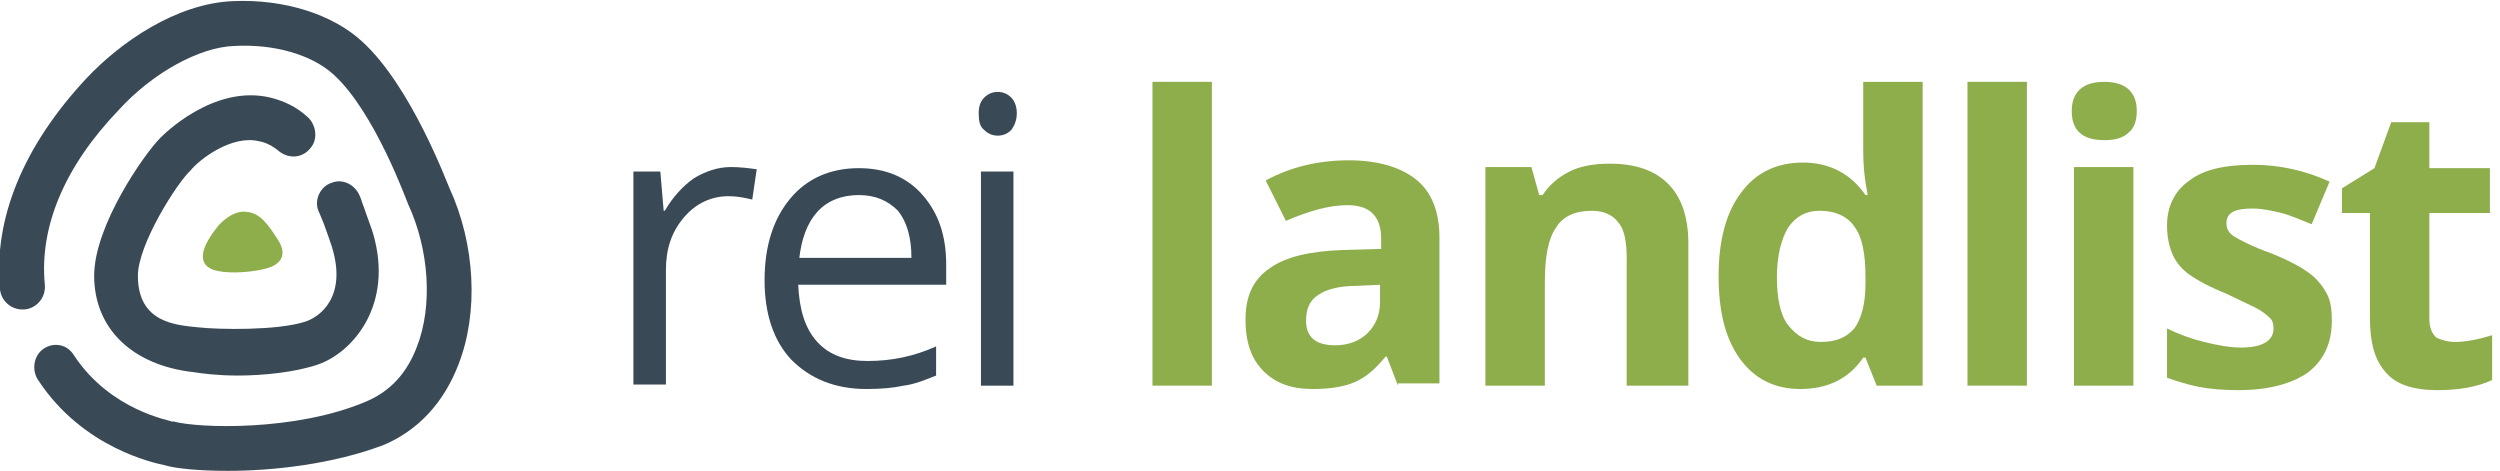
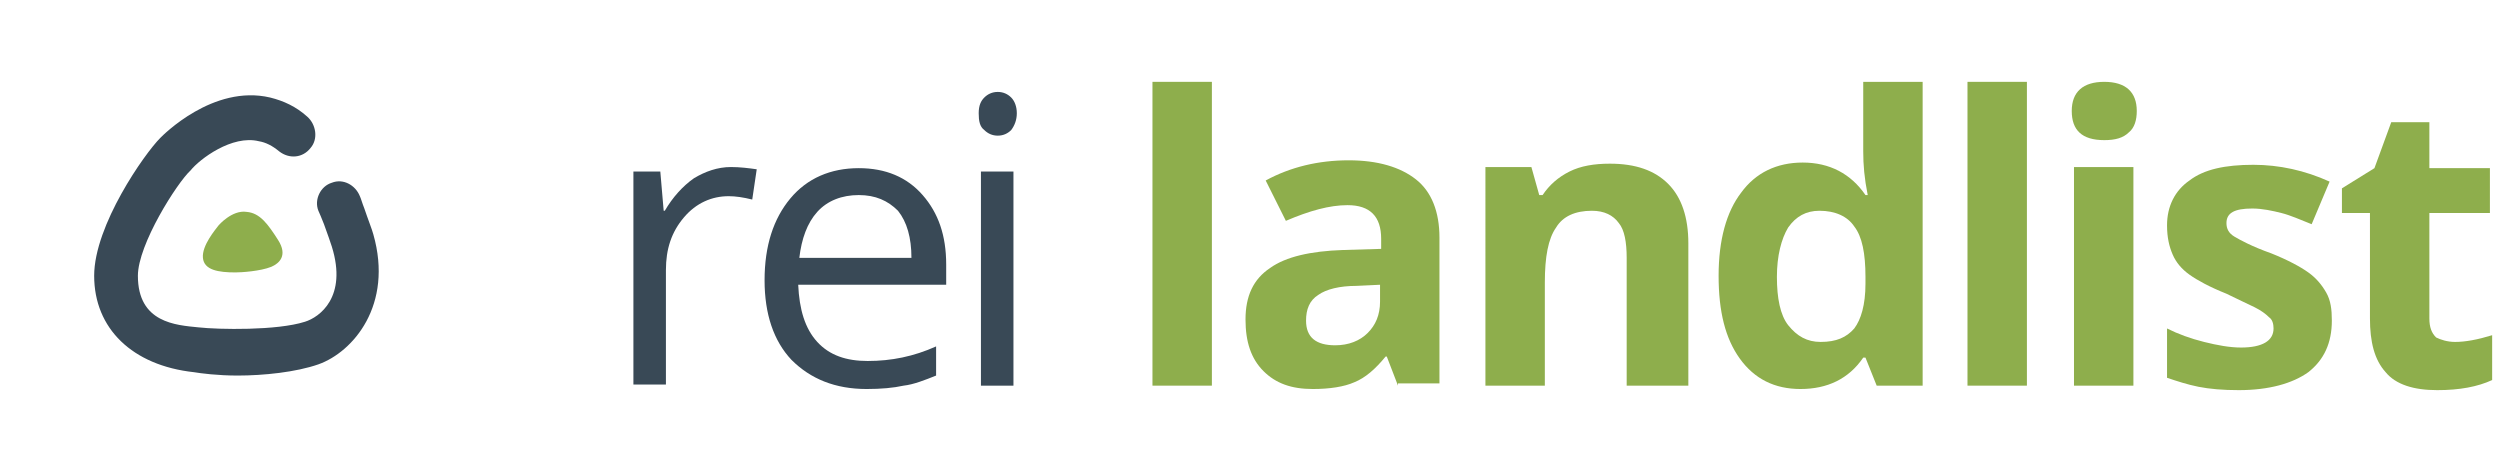
<svg xmlns="http://www.w3.org/2000/svg" id="圖層_1" x="0px" y="0px" viewBox="0 0 223 42" style="enable-background:new 0 0 223 42;" xml:space="preserve">
  <style type="text/css">
	.st0{fill:#394956;}
	.st1{fill:#8EAE4C;}
</style>
-   <path class="st0" d="M20.3,42c-2.5,0-4.6-0.2-5.6-0.5c-0.9-0.2-7.3-1.5-11.3-7.6c-0.6-0.9-0.4-2.2,0.5-2.8c0.9-0.6,2.1-0.4,2.7,0.6  c3.3,5,8.7,5.8,8.7,5.9l0.2,0c2.2,0.6,10.9,0.9,17.2-1.8c2.1-0.9,3.6-2.5,4.5-4.9c1.4-3.6,1.1-8.6-0.8-12.7c-0.1-0.2-3-8.3-6.7-11.6  c-1.9-1.7-5.2-2.7-8.8-2.5c-3.1,0.1-7.3,2.4-10.3,5.7C5.7,14.9,3.5,20.3,4,25.4c0.1,1.1-0.7,2.1-1.8,2.2c-1.1,0.1-2.1-0.7-2.2-1.8  C-0.6,19.5,2.1,13,7.7,7c3-3.2,8-6.7,13.1-6.9c4.6-0.2,8.9,1.2,11.5,3.6c4.4,4,7.6,12.7,7.8,13.1c2.3,5,2.6,11.1,0.8,15.7  c-1.3,3.4-3.6,5.9-6.7,7.2C29.7,41.4,24.4,42,20.3,42z" />
  <path class="st0" d="M21.2,33.5c-1.8,0-3.3-0.2-3.9-0.3c-5.5-0.6-8.9-3.9-8.9-8.6c0-4.5,4.5-10.9,5.9-12.3c0.2-0.2,4.7-4.8,9.8-3.6  c1.2,0.3,2.3,0.8,3.3,1.7c0.8,0.7,1,2,0.3,2.8c-0.7,0.9-1.9,1-2.8,0.3c-0.6-0.5-1.2-0.8-1.8-0.9c-2.4-0.6-5.3,1.6-6.1,2.6  c-1.2,1.1-4.7,6.6-4.7,9.4c0,4.2,3.4,4.4,5.4,4.6c1.8,0.2,7,0.3,9.5-0.5c1.3-0.4,3.8-2.2,2.4-6.7c-0.1-0.3-0.4-1.2-0.7-2  c-0.2-0.5-0.4-1-0.5-1.2c-0.4-1,0.2-2.2,1.2-2.5c1-0.4,2.1,0.2,2.5,1.2c0.1,0.2,0.2,0.6,0.4,1.1c0.3,0.9,0.7,1.9,0.8,2.3  c1.8,6.3-1.8,10.5-4.9,11.6C26.4,33.2,23.5,33.5,21.2,33.5z" />
  <path class="st1" d="M22,18.9c-1.3-0.2-2.5,1.2-2.5,1.2c-0.3,0.4-1.5,1.8-1.4,2.9c0.1,1.1,1.4,1.3,2.9,1.3c0.5,0,2.2-0.1,3.2-0.5  c0.7-0.3,1.5-1,0.6-2.4C23.9,20,23.2,19,22,18.9z" />
  <path class="st0" d="M65.2,14.9c0.8,0,1.6,0.1,2.3,0.2l-0.4,2.7c-0.8-0.2-1.5-0.3-2.1-0.3c-1.5,0-2.9,0.6-4,1.9  c-1.1,1.3-1.6,2.8-1.6,4.7v10.2h-2.9V15.3h2.4l0.3,3.5h0.1c0.7-1.2,1.6-2.2,2.6-2.9C62.9,15.3,64,14.9,65.2,14.9z" />
  <path class="st0" d="M77.3,34.7c-2.8,0-5-0.9-6.7-2.6C69,30.4,68.2,28,68.2,25c0-3.1,0.8-5.5,2.3-7.3c1.5-1.8,3.6-2.7,6.1-2.7  c2.4,0,4.3,0.8,5.7,2.4c1.4,1.6,2.1,3.6,2.1,6.2v1.8H71.2c0.1,2.2,0.6,3.9,1.7,5.1c1.1,1.2,2.6,1.7,4.5,1.7c2.1,0,4.1-0.4,6.1-1.3  v2.6c-1,0.4-2,0.8-2.9,0.9C79.7,34.6,78.6,34.7,77.3,34.7z M76.6,17.4c-1.5,0-2.8,0.5-3.7,1.5c-0.9,1-1.4,2.4-1.6,4.1h10  c0-1.8-0.4-3.2-1.2-4.2C79.2,17.9,78.1,17.4,76.6,17.4z" />
  <path class="st0" d="M90.4,34.4h-2.9V15.3h2.9V34.4z M87.3,10.1c0-0.7,0.2-1.1,0.5-1.4c0.3-0.3,0.7-0.5,1.2-0.5  c0.5,0,0.9,0.2,1.2,0.5c0.3,0.3,0.5,0.8,0.5,1.4c0,0.6-0.2,1.1-0.5,1.5c-0.3,0.3-0.7,0.5-1.2,0.5c-0.5,0-0.9-0.2-1.2-0.5  C87.4,11.3,87.3,10.8,87.3,10.1z" />
  <path class="st1" d="M108.1,34.4h-5.3V7.3h5.3V34.4z" />
  <path class="st1" d="M124.7,34.4l-1-2.6h-0.1c-0.9,1.1-1.8,1.9-2.8,2.3c-0.9,0.4-2.2,0.6-3.7,0.6c-1.9,0-3.3-0.5-4.4-1.6  c-1.1-1.1-1.6-2.6-1.6-4.6c0-2.1,0.7-3.6,2.2-4.6c1.4-1,3.6-1.5,6.5-1.6l3.4-0.1v-0.9c0-2-1-3-3-3c-1.6,0-3.4,0.5-5.5,1.4l-1.8-3.6  c2.2-1.2,4.7-1.8,7.4-1.8c2.6,0,4.6,0.6,6,1.7c1.4,1.1,2.1,2.9,2.1,5.2v13H124.7z M123.1,25.4l-2.1,0.1c-1.5,0-2.7,0.3-3.4,0.8  c-0.8,0.5-1.1,1.3-1.1,2.3c0,1.5,0.9,2.2,2.6,2.2c1.2,0,2.2-0.4,2.9-1.1c0.7-0.7,1.1-1.6,1.1-2.8V25.4z" />
  <path class="st1" d="M150.4,34.4h-5.3V23c0-1.4-0.2-2.5-0.7-3.1c-0.5-0.7-1.3-1.1-2.4-1.1c-1.5,0-2.6,0.5-3.2,1.5  c-0.7,1-1,2.6-1,4.9v9.2h-5.3V14.9h4.1l0.7,2.5h0.3c0.6-0.9,1.4-1.6,2.4-2.1c1-0.5,2.2-0.7,3.6-0.7c2.3,0,4,0.6,5.2,1.8  c1.2,1.2,1.8,3,1.8,5.3V34.4z" />
  <path class="st1" d="M160.6,34.7c-2.3,0-4.1-0.9-5.4-2.7c-1.3-1.8-1.9-4.2-1.9-7.4c0-3.2,0.7-5.7,2-7.4c1.3-1.8,3.2-2.7,5.5-2.7  c2.4,0,4.3,1,5.6,2.9h0.2c-0.3-1.5-0.4-2.7-0.4-3.9V7.3h5.3v27.1h-4.1l-1-2.5h-0.2C164.9,33.8,163,34.7,160.6,34.7z M162.4,30.5  c1.4,0,2.3-0.4,3-1.2c0.6-0.8,1-2.1,1-4v-0.6c0-2.1-0.3-3.6-1-4.5c-0.6-0.9-1.7-1.4-3.1-1.4c-1.2,0-2.1,0.5-2.8,1.5  c-0.6,1-1,2.5-1,4.4s0.3,3.4,1,4.3C160.3,30,161.2,30.5,162.4,30.5z" />
  <path class="st1" d="M180.8,34.4h-5.3V7.3h5.3V34.4z" />
  <path class="st1" d="M184.8,9.9c0-1.7,1-2.6,2.9-2.6c1.9,0,2.9,0.9,2.9,2.6c0,0.8-0.2,1.5-0.7,1.9c-0.5,0.5-1.2,0.7-2.2,0.7  C185.7,12.5,184.8,11.6,184.8,9.9z M190.3,34.4H185V14.9h5.3V34.4z" />
  <path class="st1" d="M208,28.6c0,2-0.7,3.5-2.1,4.6c-1.4,1-3.5,1.6-6.2,1.6c-1.4,0-2.6-0.1-3.6-0.3c-1-0.2-1.9-0.5-2.8-0.8v-4.4  c1,0.5,2.1,0.9,3.3,1.2c1.2,0.3,2.3,0.5,3.3,0.5c1.9,0,2.9-0.6,2.9-1.7c0-0.4-0.1-0.8-0.4-1c-0.3-0.3-0.7-0.6-1.3-0.9  c-0.6-0.3-1.5-0.7-2.5-1.2c-1.5-0.6-2.6-1.2-3.3-1.7c-0.7-0.5-1.2-1.1-1.5-1.8c-0.3-0.7-0.5-1.5-0.5-2.6c0-1.7,0.7-3.1,2-4  c1.3-1,3.2-1.4,5.7-1.4c2.3,0,4.6,0.5,6.8,1.5l-1.6,3.8c-1-0.4-1.9-0.8-2.7-1s-1.7-0.4-2.6-0.4c-1.6,0-2.3,0.4-2.3,1.3  c0,0.5,0.2,0.9,0.7,1.2c0.5,0.3,1.6,0.9,3.3,1.5c1.5,0.6,2.6,1.2,3.3,1.7c0.7,0.5,1.2,1.1,1.6,1.8C207.9,26.8,208,27.6,208,28.6z" />
  <path class="st1" d="M219,30.5c0.9,0,2-0.2,3.3-0.6v4c-1.3,0.6-2.9,0.9-4.9,0.9c-2.1,0-3.7-0.5-4.6-1.6c-1-1.1-1.4-2.7-1.4-4.8v-9.4  h-2.5v-2.2l2.9-1.8l1.5-4.1h3.4v4.1h5.4v4h-5.4v9.4c0,0.8,0.2,1.3,0.6,1.7C217.7,30.3,218.3,30.5,219,30.5z" />
</svg>